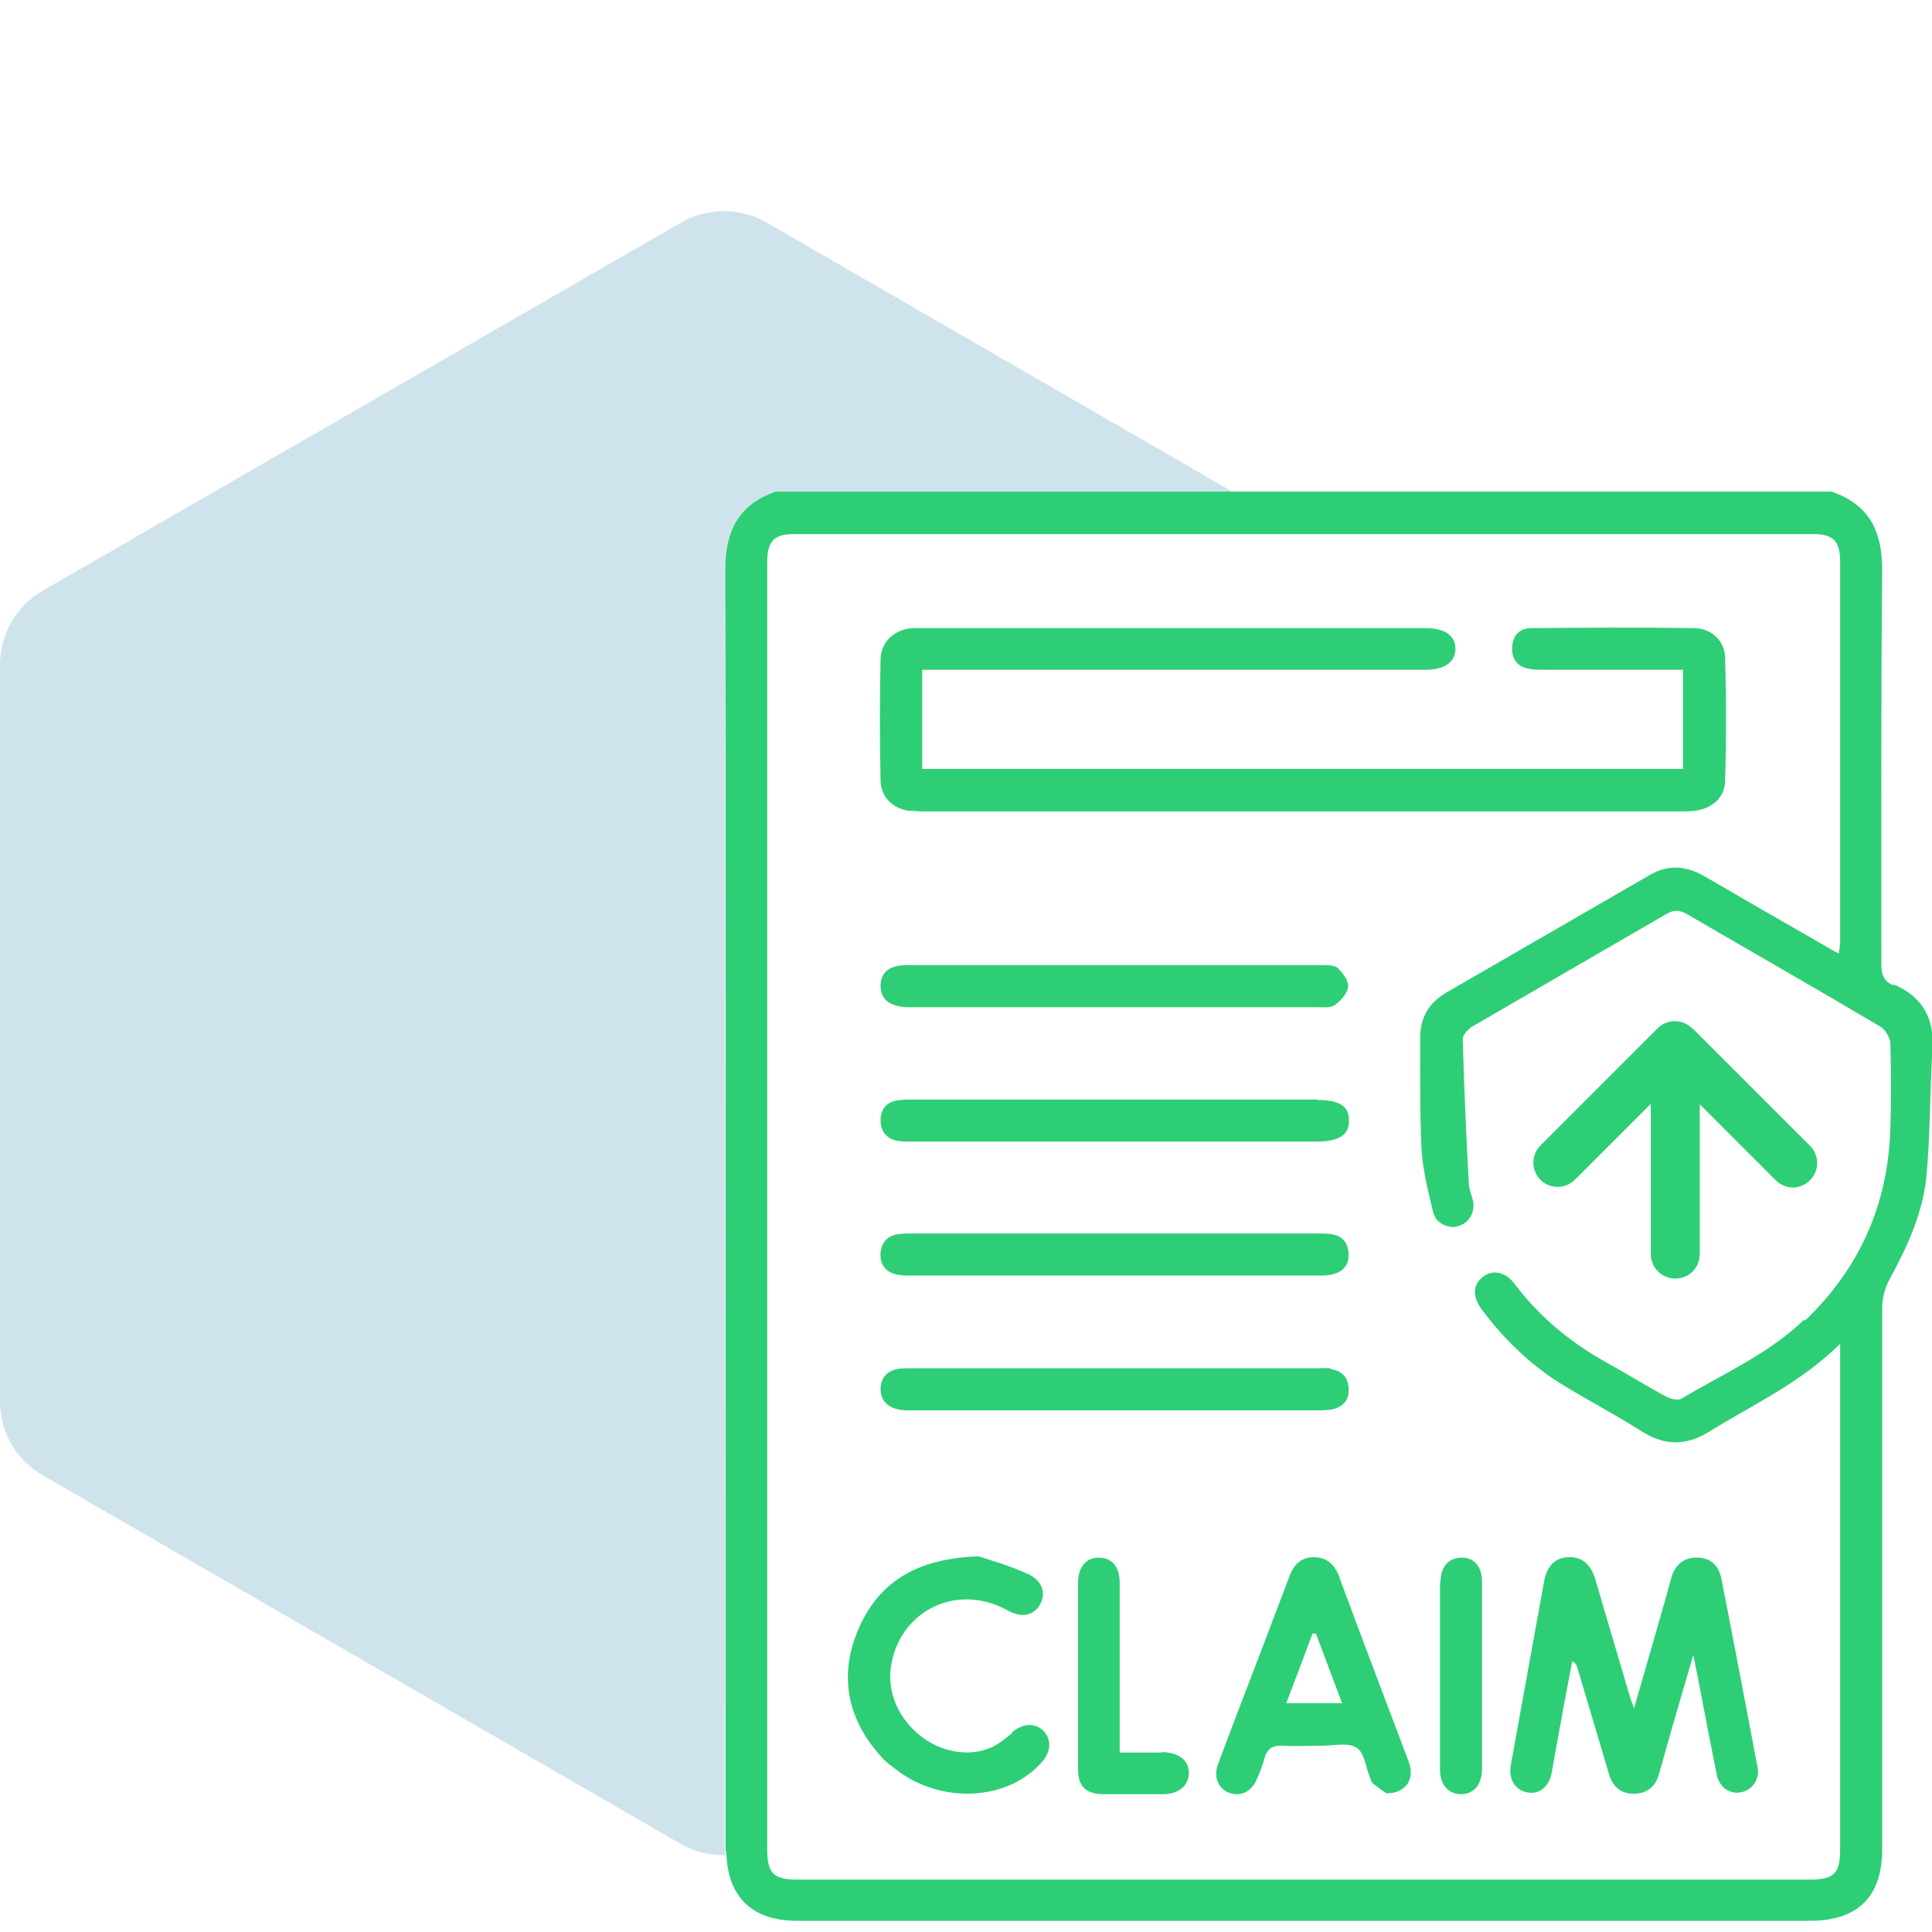
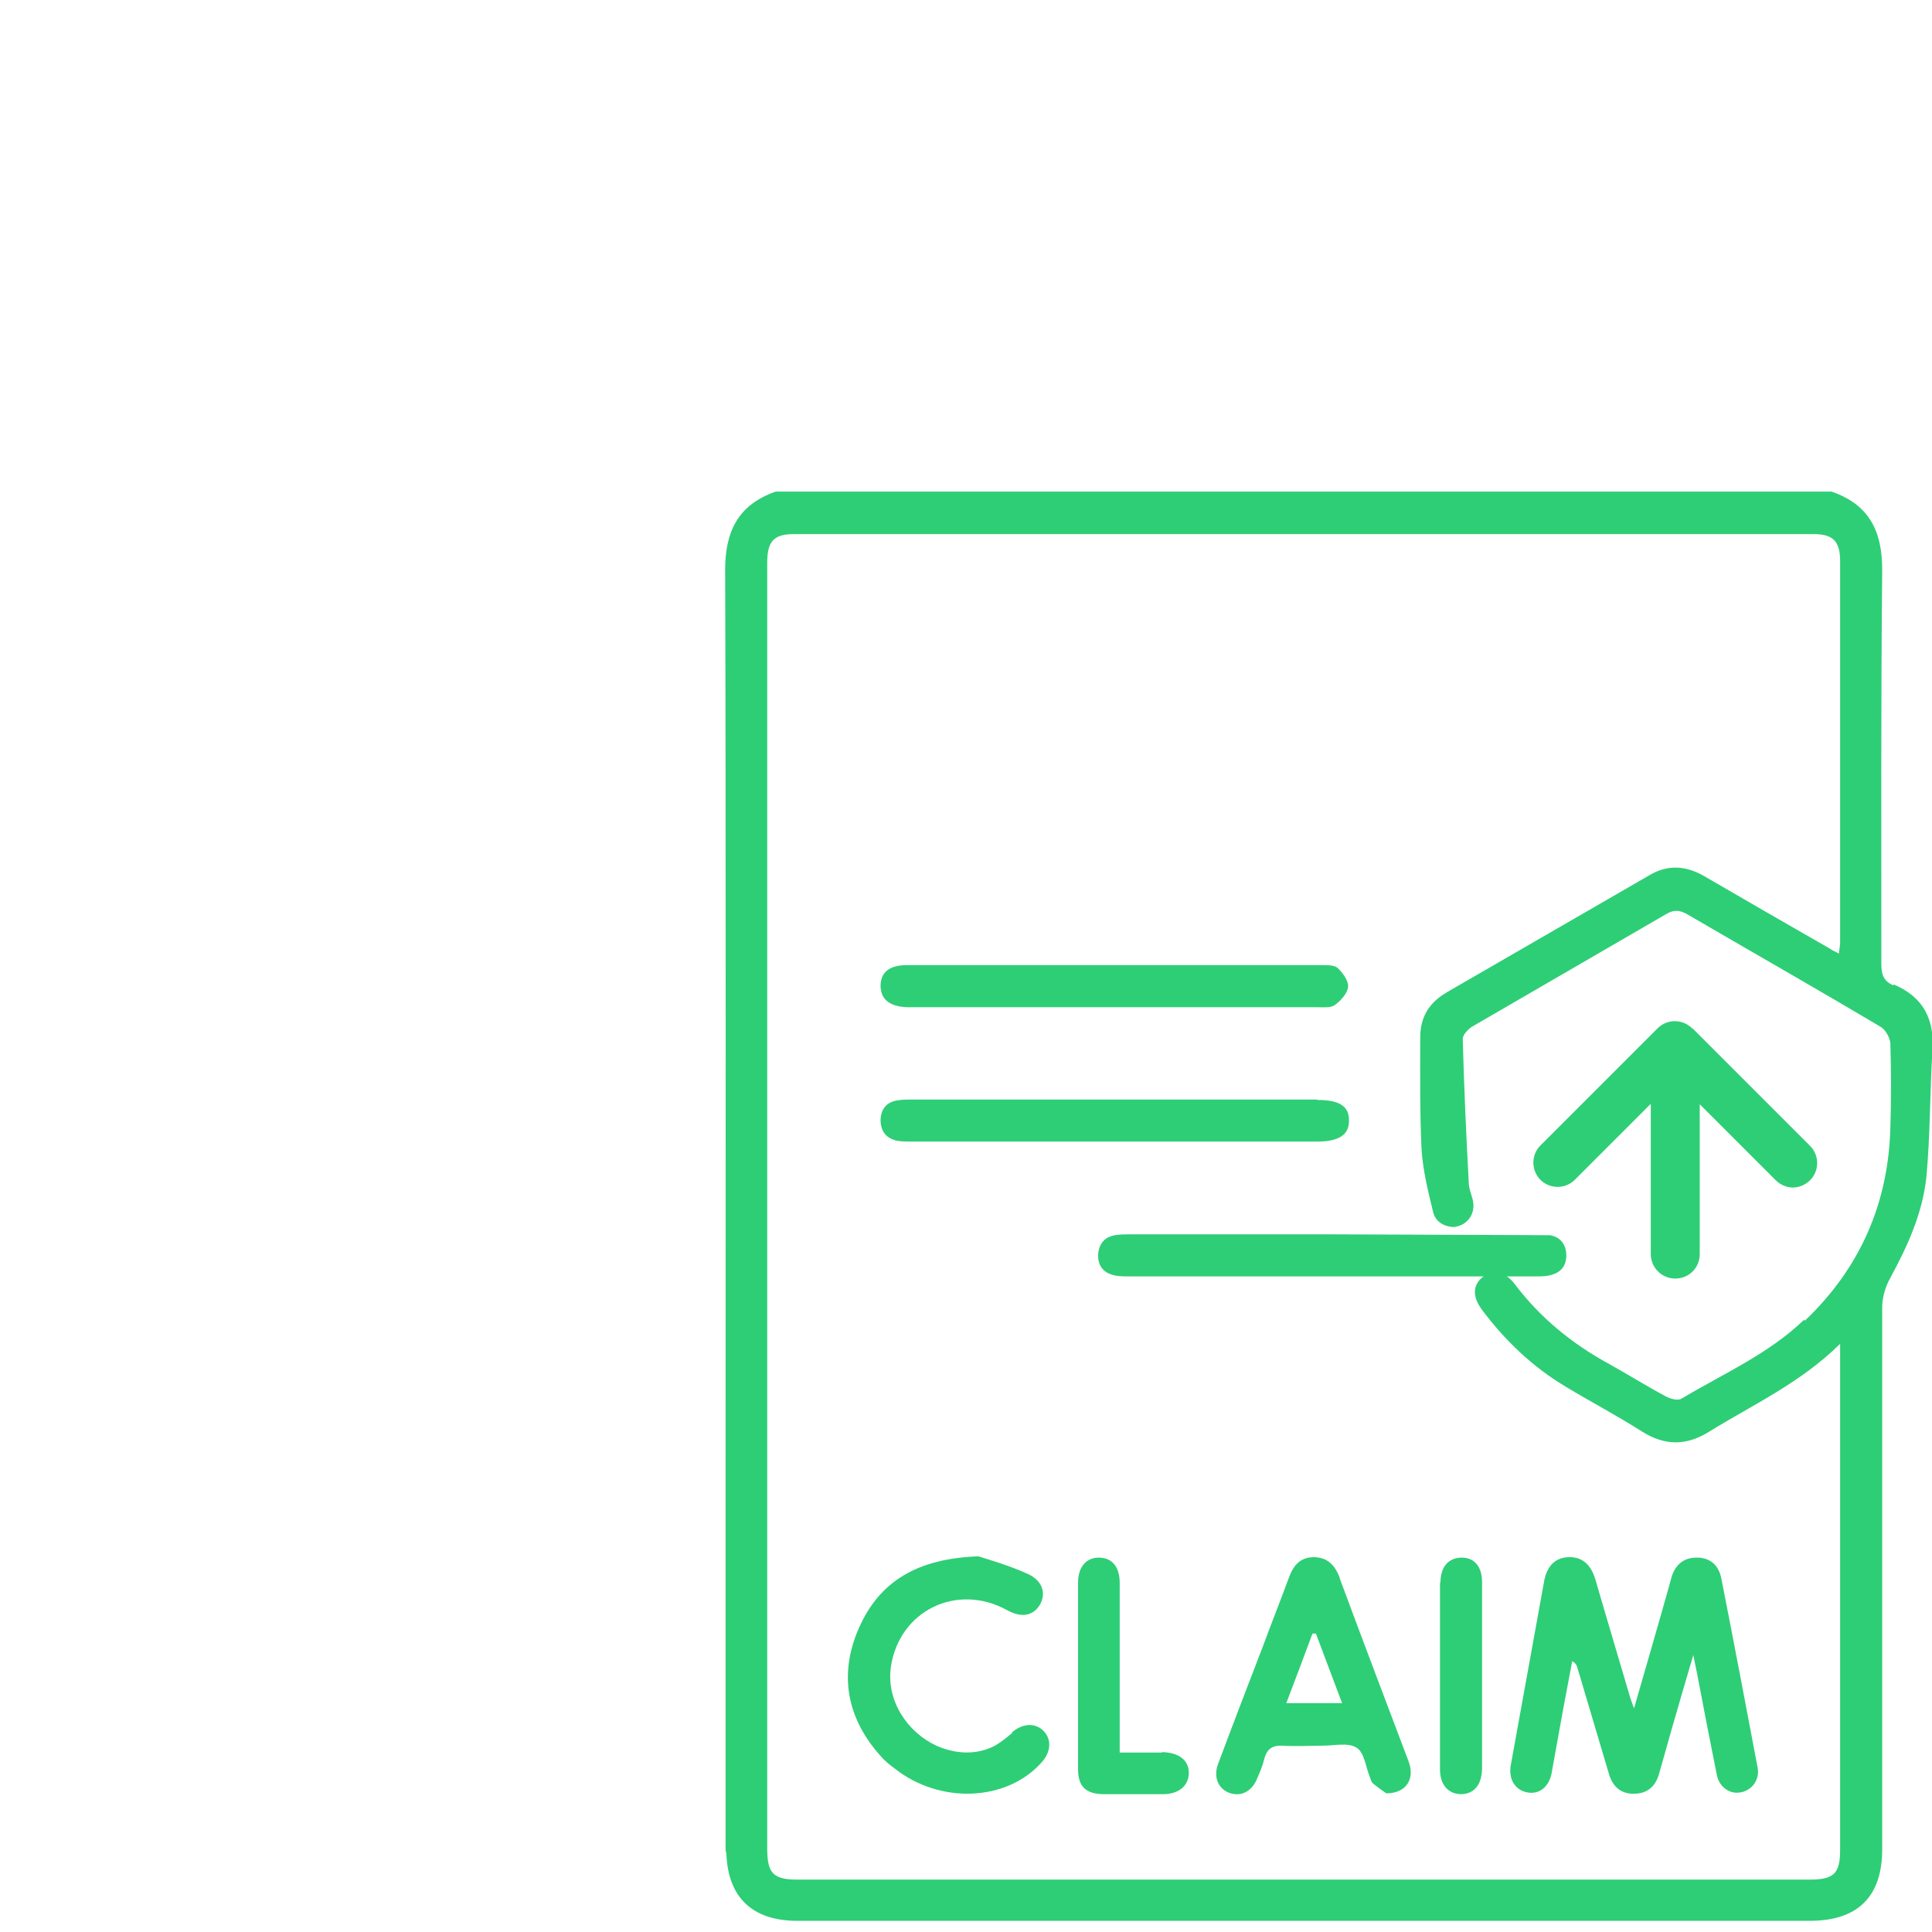
<svg xmlns="http://www.w3.org/2000/svg" id="Layer_1" data-name="Layer 1" viewBox="0 0 45 45">
  <defs>
    <style>
      .cls-1 {
        fill: #2ece76;
      }

      .cls-1, .cls-2 {
        stroke-width: 0px;
      }

      .cls-2 {
        fill: #0f75a8;
        opacity: .2;
      }
    </style>
  </defs>
-   <path class="cls-2" d="m16.89,39.68s0,0,0,0c0-.86,0-1.84,0-2.89,0-.28,0-.57,0-.85,0,0,0,0,0,0,0-7.04,0-17.12-.01-22.66,0-.91.31-1.52,1.18-1.82h10.66l-10.87-6.28c-.61-.35-1.37-.35-1.98,0L.99,13.76C.38,14.12,0,14.77,0,15.48v17.17c0,.71.38,1.36.99,1.71l14.87,8.59c.32.19.68.27,1.04.26,0-.04-.02-.07-.02-.11,0-1.14,0-2.27,0-3.41Z" />
  <g>
    <path class="cls-1" d="m44.1,22.95c-.24-.1-.28-.27-.28-.51,0-3.06-.01-6.11.02-9.17,0-.91-.31-1.52-1.18-1.82h-24.59c-.87.3-1.18.92-1.18,1.82.02,5.54.01,15.63.01,22.66,0,0,0,0,0,0,0,.28,0,.57,0,.85,0,1.05,0,2.03,0,2.89,0,0,0,0,0,0,0,1.14,0,2.27,0,3.41,0,.04.02.07.02.11.04,1,.6,1.55,1.65,1.55,7.86,0,15.72,0,23.58,0,1.12,0,1.69-.56,1.69-1.67,0-4.21,0-8.41,0-12.62,0-.22.07-.47.18-.67.41-.75.76-1.52.85-2.37.09-.98.08-1.97.14-2.95.05-.73-.22-1.24-.9-1.53Zm-2.08,7.79c-.83.8-1.89,1.26-2.86,1.84-.08.05-.25,0-.35-.05-.45-.24-.88-.51-1.33-.76-.86-.47-1.6-1.07-2.19-1.85-.22-.3-.52-.36-.75-.18-.24.19-.25.46-.02.77.54.72,1.18,1.33,1.95,1.79.58.35,1.19.67,1.77,1.04.54.34,1.04.34,1.58,0,1.02-.63,2.12-1.13,3.04-2.04v.4c0,3.79,0,7.59,0,11.38,0,.56-.14.7-.72.7-7.85,0-15.7,0-23.55,0-.58,0-.72-.14-.72-.73v-.11c0-1.41,0-2.82,0-4.22,0-6.91,0-19.24,0-25.61,0-.5.15-.67.62-.67,3.98,0,7.95,0,11.93,0s7.88,0,11.82,0c.46,0,.62.17.62.63,0,2.96,0,5.92,0,8.88,0,.08-.02.16-.03.26-.09-.05-.15-.07-.2-.11-.98-.56-1.95-1.12-2.93-1.69-.43-.25-.86-.28-1.29-.02-1.56.9-3.13,1.81-4.69,2.71-.01,0-.02.01-.03.02-.4.23-.61.57-.61,1.04,0,.87-.01,1.74.03,2.6.03.49.15.98.27,1.47.04.18.18.29.34.33.08.02.16.03.24,0,.25-.07.4-.31.35-.58-.03-.15-.1-.29-.1-.44-.06-1.11-.11-2.23-.14-3.34,0-.1.13-.24.24-.3,1.5-.87,3-1.74,4.5-2.61.17-.1.3-.1.48,0,1.51.88,3.02,1.74,4.52,2.63.11.07.21.25.22.38.02.66.02,1.32,0,1.98-.05,1.76-.71,3.26-1.99,4.48Z" />
-     <path class="cls-1" d="m21.21,18.88c.13.02.26.02.39.02,4.03,0,8.07,0,12.1,0,1.81,0,3.61,0,5.42,0,.13,0,.26,0,.39-.02.37-.06.66-.3.67-.68.03-.96.03-1.93,0-2.89-.01-.39-.32-.67-.71-.68-1.27-.02-2.54-.01-3.8,0-.28,0-.44.17-.45.46-.01.28.14.45.41.49.11.02.22.02.32.02.96,0,1.93,0,2.89,0h.36v2.31h-17.72v-2.31h.46c3.76,0,7.52,0,11.28,0,.2,0,.36-.04.47-.11.13-.08.21-.21.21-.37,0-.24-.14-.4-.41-.46-.08-.02-.16-.03-.26-.03-.03,0-.07,0-.1,0-3.86,0-7.72,0-11.57,0-.11,0-.22,0-.32,0-.42.04-.72.32-.73.73-.02.93-.02,1.86,0,2.8,0,.41.29.68.69.73Z" />
    <path class="cls-1" d="m35.58,41.75c.27.05.5-.13.56-.45.09-.48.17-.96.26-1.44.07-.39.15-.78.22-1.17.08.05.09.08.11.12.25.83.49,1.66.74,2.49.08.29.26.48.58.48.33,0,.52-.18.6-.49.1-.35.2-.71.3-1.06.15-.53.31-1.06.49-1.68.04.21.07.33.09.44.15.79.3,1.57.46,2.36.06.28.3.44.54.4.27-.04.46-.29.41-.57-.28-1.48-.56-2.96-.85-4.43-.06-.28-.24-.46-.54-.47-.31-.01-.51.14-.61.43-.02.07-.04.15-.06.22-.26.93-.53,1.85-.82,2.86-.06-.16-.09-.24-.11-.32-.26-.89-.53-1.78-.79-2.68-.11-.37-.33-.54-.65-.52-.3.02-.49.22-.55.59-.26,1.42-.51,2.83-.77,4.25-.06.33.1.59.39.64Z" />
    <path class="cls-1" d="m31.21,36.76c-.11-.29-.28-.49-.61-.49-.32,0-.48.2-.58.48-.2.54-.41,1.07-.61,1.61-.35.91-.7,1.82-1.04,2.73-.11.29,0,.56.24.66.26.11.53,0,.66-.3.07-.16.14-.32.18-.49.06-.22.18-.31.42-.3.31.02.63,0,.94,0,.27,0,.6-.08.79.05.18.11.21.45.31.69.02.05.03.11.07.14.12.1.25.19.31.23.47,0,.67-.34.52-.74-.54-1.43-1.08-2.85-1.61-4.28Zm-1.25,2.91c.21-.55.41-1.08.61-1.62.03,0,.05,0,.08,0,.2.53.4,1.06.61,1.62h-1.31Z" />
    <path class="cls-1" d="m23.58,40.36c-.18.15-.37.31-.59.38-.4.14-.82.08-1.18-.08-.67-.31-1.17-1.04-1.06-1.83.19-1.31,1.53-1.97,2.7-1.33.34.19.61.14.77-.12.15-.26.07-.56-.28-.72-.44-.2-.9-.33-1.15-.41-1.42.05-2.3.58-2.78,1.66-.48,1.08-.29,2.11.5,2.99.1.12.22.21.34.3,1.04.82,2.6.77,3.42-.16.21-.24.23-.53.03-.73-.2-.19-.48-.17-.73.04Z" />
    <path class="cls-1" d="m30.68,25.61c-3.14,0-6.28,0-9.42,0-.12,0-.24,0-.36.02-.25.04-.38.2-.39.45,0,.26.12.43.38.49.12.02.24.02.36.02,1.57,0,3.14,0,4.71,0s3.14,0,4.71,0c.52,0,.76-.16.75-.5,0-.33-.23-.47-.74-.47Z" />
    <path class="cls-1" d="m21.13,23.46s.09,0,.13,0c3.14,0,6.28,0,9.42,0,.14,0,.31.02.41-.05.14-.1.3-.28.31-.43.01-.14-.13-.33-.25-.44-.09-.07-.27-.06-.41-.06-1.59,0-3.18,0-4.78,0-1.61,0-3.23,0-4.84,0-.4,0-.6.16-.61.47,0,.32.2.49.61.51Z" />
-     <path class="cls-1" d="m31.04,28.75c-.12-.02-.24-.02-.36-.02-1.57,0-3.14,0-4.71,0s-3.14,0-4.71,0c-.12,0-.24,0-.36.02-.23.04-.36.18-.39.42-.02.24.08.43.32.5.12.04.26.04.38.04,3.16,0,6.32,0,9.49,0,.13,0,.26,0,.38-.04.24-.07.35-.25.33-.5-.02-.23-.15-.38-.38-.42Z" />
-     <path class="cls-1" d="m31,31.87c-.11-.01-.22,0-.32,0-1.56,0-3.12,0-4.68,0-1.64,0-3.27,0-4.91,0-.37,0-.57.17-.58.47,0,.31.2.49.58.51.05,0,.11,0,.16,0,3.14,0,6.28,0,9.42,0,.13,0,.26,0,.39-.03.26-.07.38-.25.35-.51-.02-.24-.17-.39-.42-.42Z" />
+     <path class="cls-1" d="m31.04,28.75s-3.14,0-4.71,0c-.12,0-.24,0-.36.02-.23.04-.36.18-.39.42-.02.24.08.43.32.5.12.04.26.04.38.04,3.16,0,6.32,0,9.49,0,.13,0,.26,0,.38-.04.24-.07.35-.25.33-.5-.02-.23-.15-.38-.38-.42Z" />
    <path class="cls-1" d="m27.06,40.82c-.31,0-.63,0-.98,0v-.41c0-.74,0-1.47,0-2.21,0-.44,0-.89,0-1.33,0-.38-.18-.59-.49-.59-.29,0-.48.22-.48.58,0,.63,0,1.27,0,1.9,0,.82,0,1.63,0,2.45,0,.4.18.57.58.58.47,0,.93,0,1.4,0,.37,0,.6-.2.6-.5,0-.29-.23-.47-.62-.48Z" />
    <path class="cls-1" d="m33.54,36.86c0,1.45,0,2.9,0,4.35,0,.36.19.57.48.58.31,0,.49-.21.5-.59,0-.71,0-1.43,0-2.14,0-.74,0-1.47,0-2.21,0-.36-.18-.57-.47-.57-.31,0-.5.21-.5.59Z" />
    <path class="cls-1" d="m39.41,23.95c-.22-.22-.58-.22-.8,0l-2.73,2.73c-.22.22-.22.58,0,.8.22.22.58.22.8,0l1.77-1.77v3.5c0,.31.25.57.57.57s.57-.25.57-.57v-3.49l1.77,1.77c.11.11.26.17.4.17s.29-.06.4-.17c.22-.22.22-.58,0-.8l-2.74-2.74Z" />
  </g>
</svg>